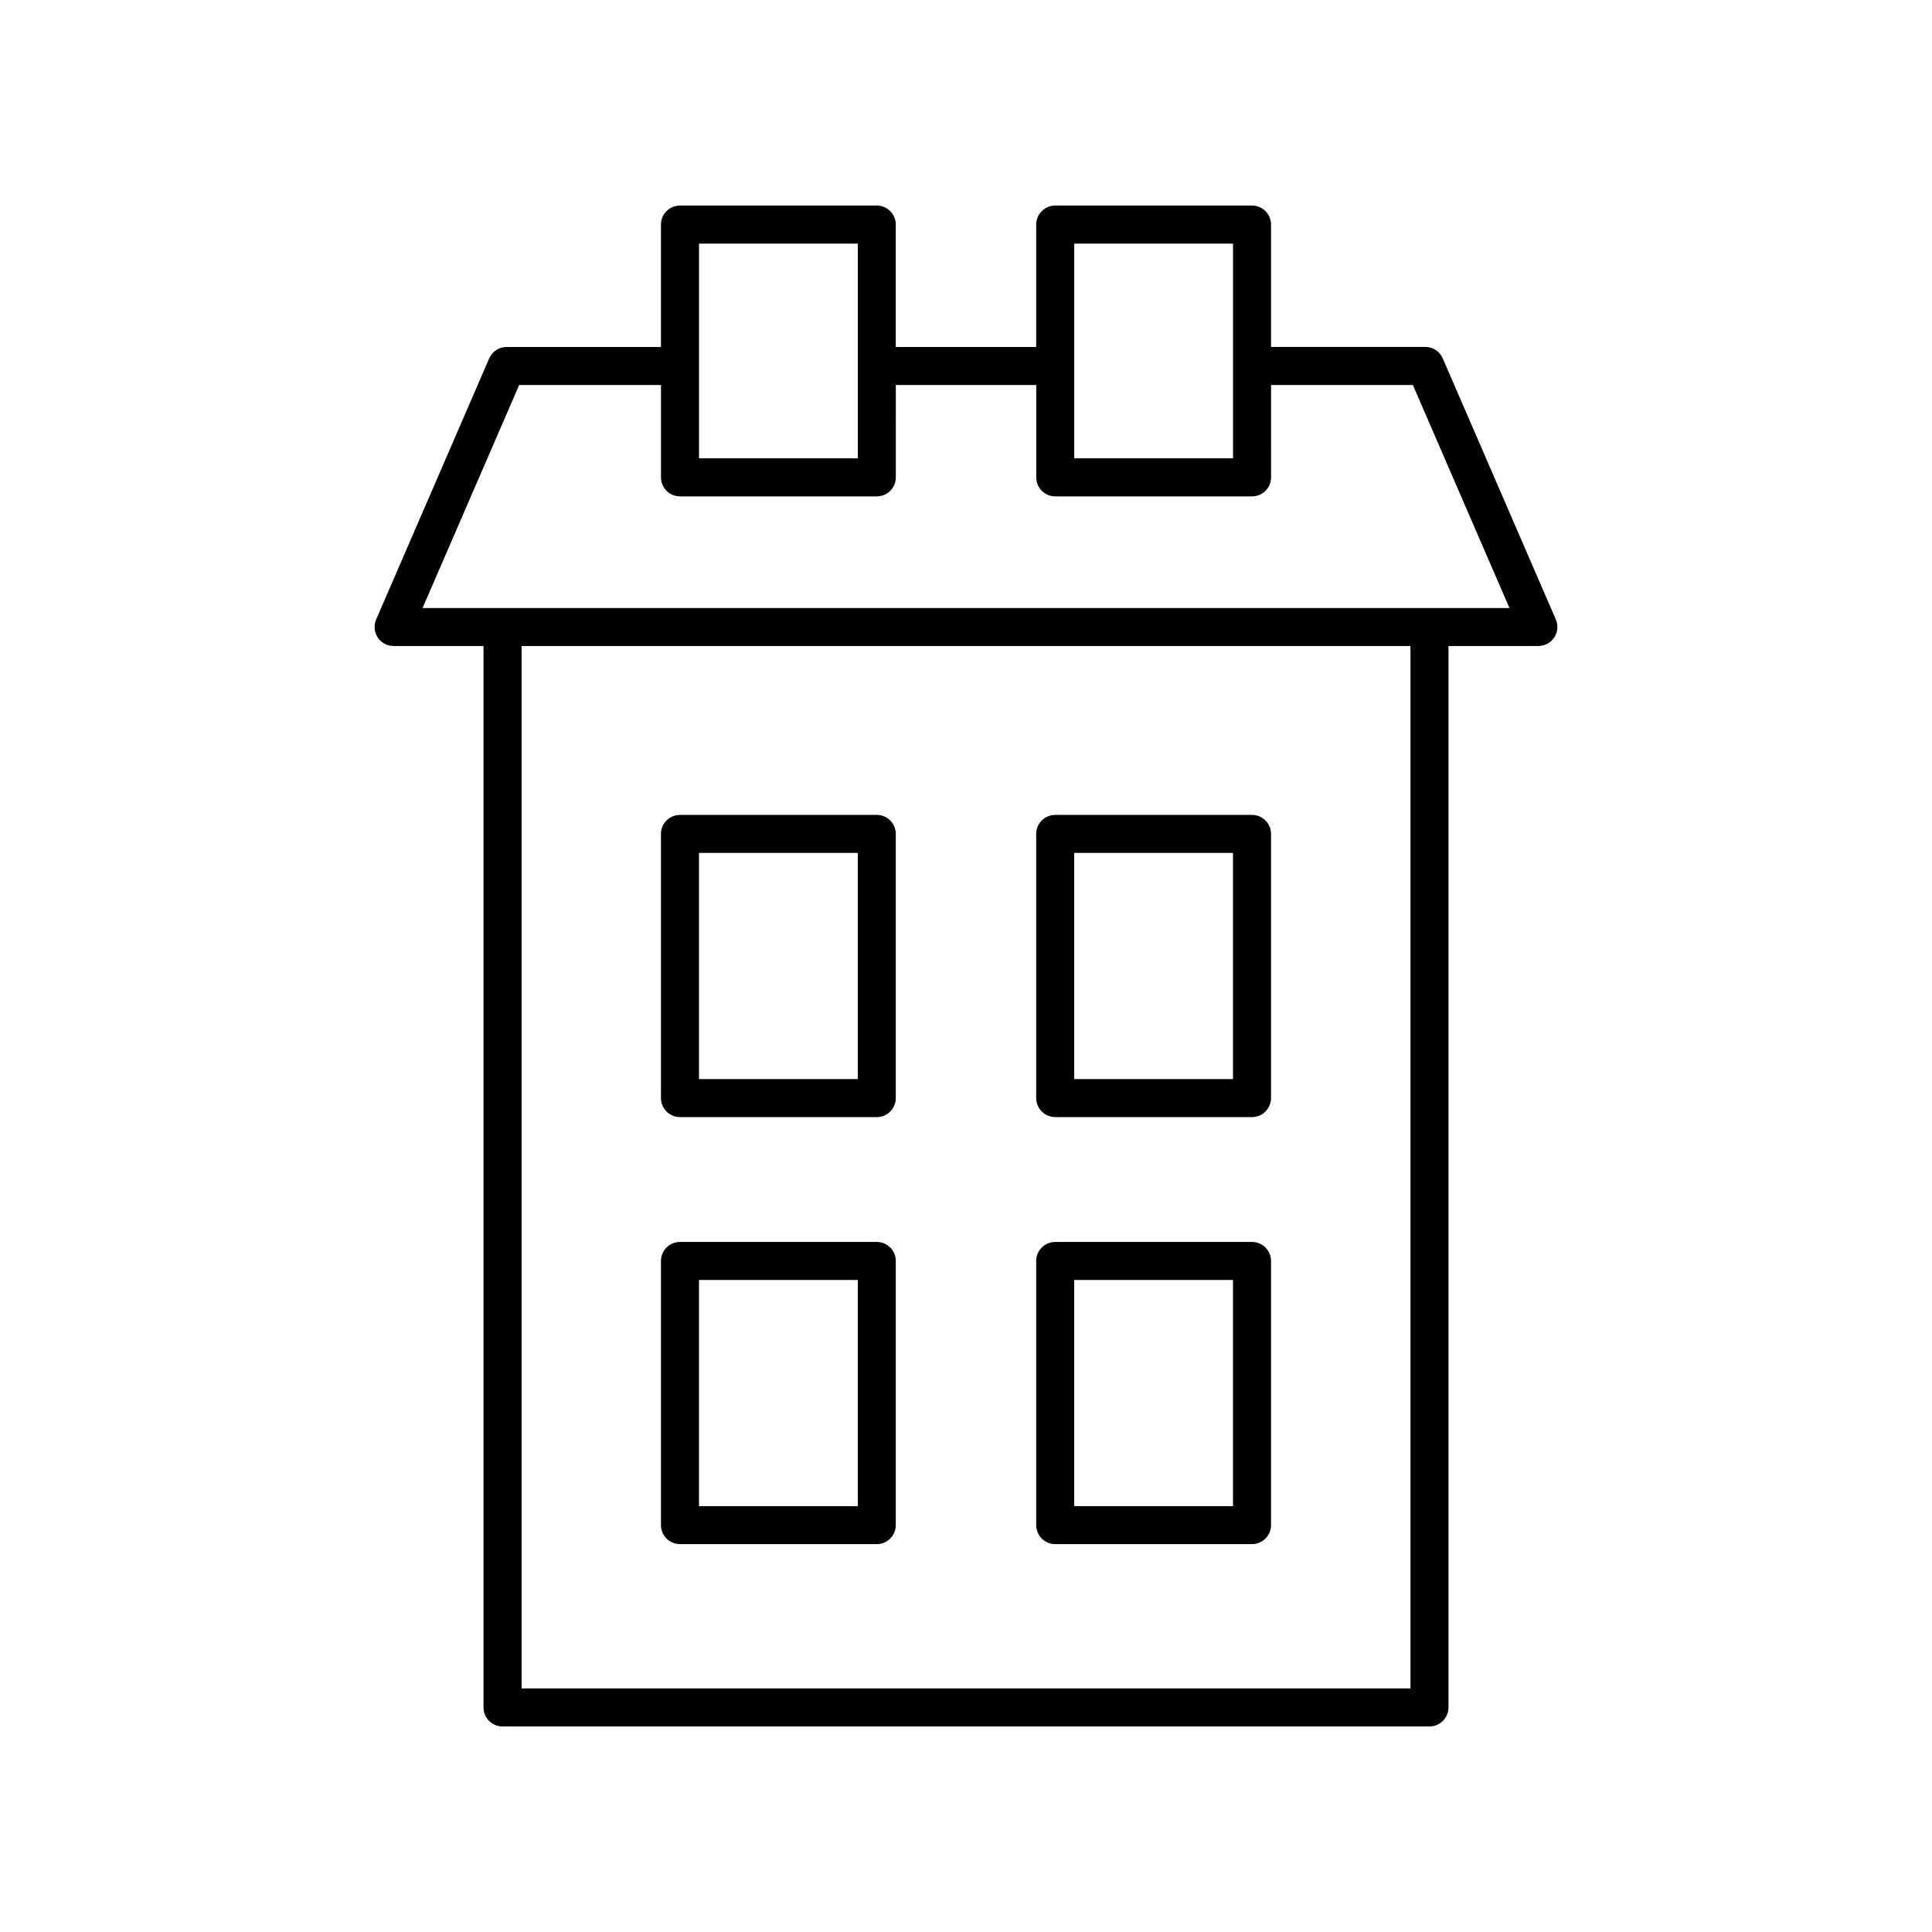
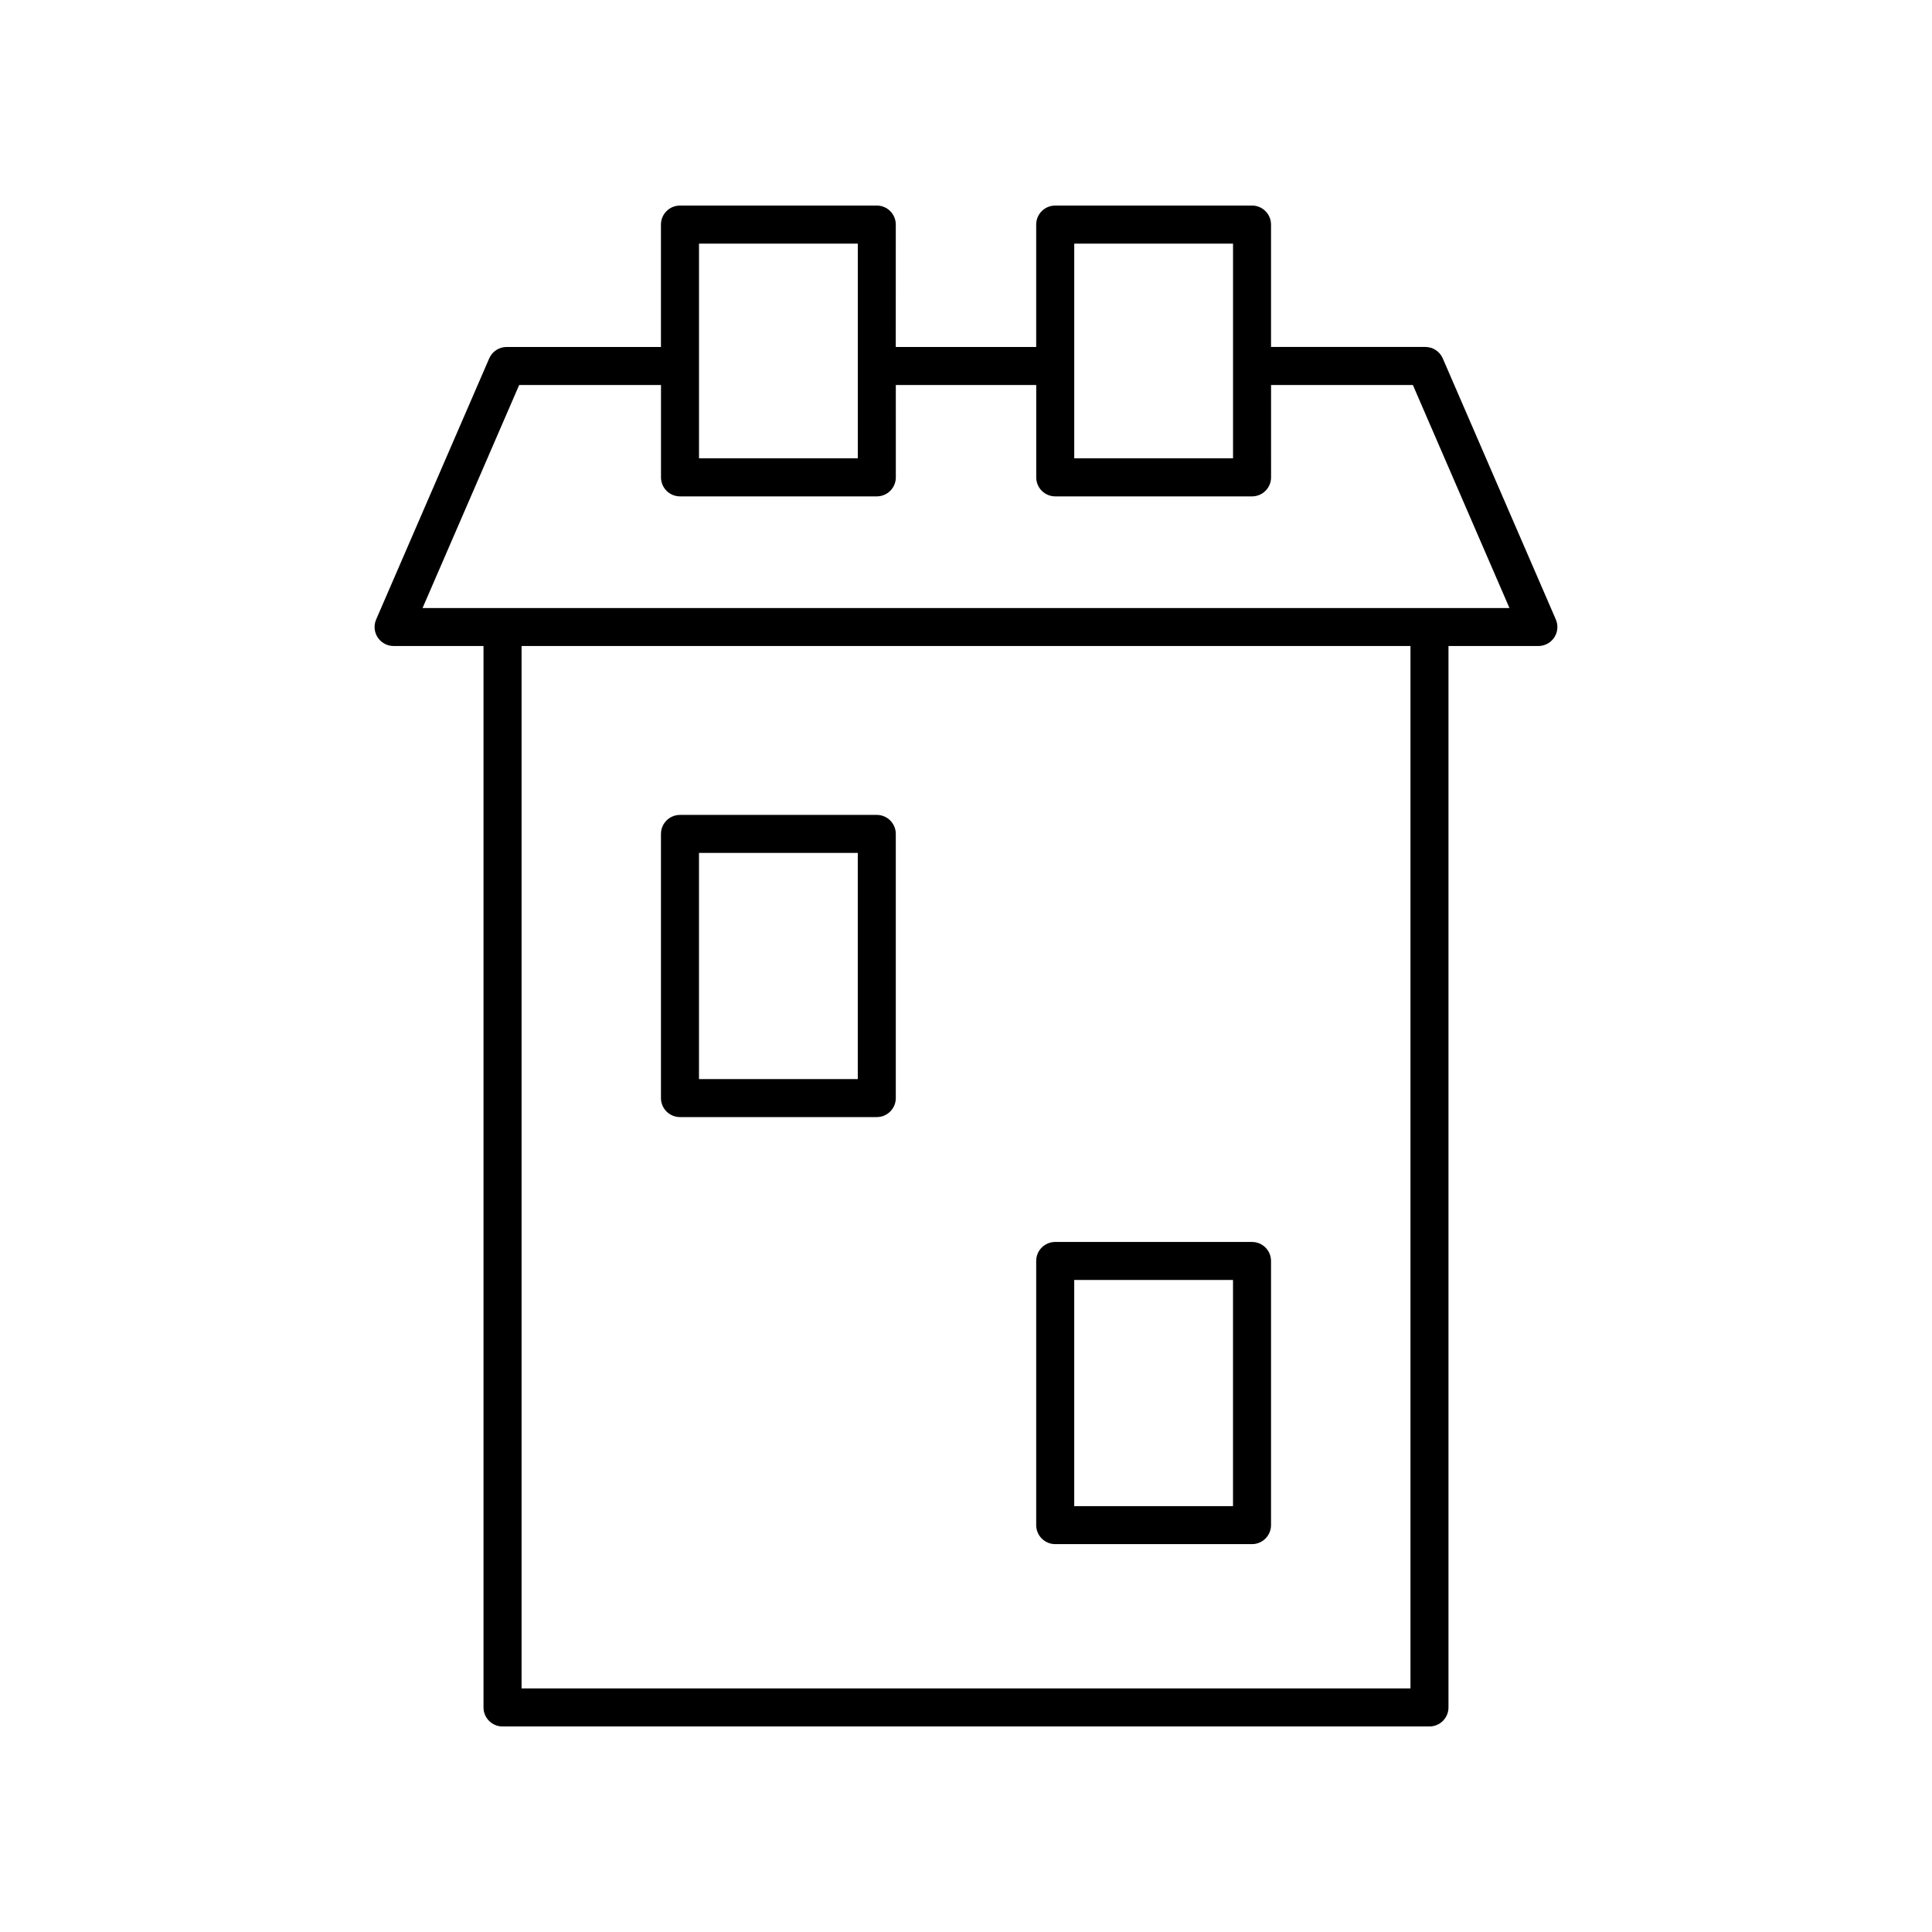
<svg xmlns="http://www.w3.org/2000/svg" fill="#000000" width="800px" height="800px" version="1.1" viewBox="144 144 512 512">
  <g>
    <path d="m324.2 440.04h52.156c2.781 0 5.039-2.254 5.039-5.039v-70.004c0-2.781-2.254-5.039-5.039-5.039l-52.156 0.004c-2.781 0-5.039 2.254-5.039 5.039v70.004c0 2.777 2.258 5.035 5.039 5.035zm5.039-70.004h42.082v59.926h-42.082z" />
-     <path d="m423.64 440.04h52.156c2.781 0 5.039-2.254 5.039-5.039v-70.004c0-2.781-2.254-5.039-5.039-5.039l-52.156 0.004c-2.781 0-5.039 2.254-5.039 5.039v70.004c0.004 2.777 2.258 5.035 5.039 5.035zm5.039-70.004h42.082v59.926h-42.082z" />
    <path d="m248.31 315.2h23.824v281.29c0 2.781 2.254 5.039 5.039 5.039h245.65c2.781 0 5.039-2.254 5.039-5.039v-281.29h23.824c1.699 0 3.277-0.855 4.211-2.273 0.934-1.418 1.086-3.211 0.41-4.766l-29.957-69.18c-0.797-1.844-2.613-3.035-4.621-3.035h-40.895v-32.434c0-2.781-2.254-5.039-5.039-5.039l-52.156 0.004c-2.781 0-5.039 2.254-5.039 5.039v32.434h-37.211l0.004-32.438c0-2.781-2.254-5.039-5.039-5.039l-52.156 0.004c-2.781 0-5.039 2.254-5.039 5.039v32.434h-40.895c-2.008 0-3.824 1.191-4.621 3.035l-29.957 69.18c-0.676 1.559-0.523 3.352 0.41 4.766 0.934 1.418 2.516 2.269 4.211 2.269zm269.48 276.25h-235.57v-276.25h235.57zm-89.105-382.89h42.082v56.906h-42.082zm-99.441 0h42.082v56.906h-42.082zm-47.66 37.473h37.586v24.473c0 2.781 2.254 5.039 5.039 5.039h52.156c2.781 0 5.039-2.254 5.039-5.039l-0.004-24.473h37.211v24.473c0 2.781 2.254 5.039 5.039 5.039h52.156c2.781 0 5.039-2.254 5.039-5.039l-0.004-24.473h37.586l25.594 59.102h-288.04z" />
-     <path d="m324.2 553.21h52.156c2.781 0 5.039-2.254 5.039-5.039v-70c0-2.781-2.254-5.039-5.039-5.039h-52.156c-2.781 0-5.039 2.254-5.039 5.039v70.004c0 2.781 2.258 5.035 5.039 5.035zm5.039-70h42.082v59.926h-42.082z" />
    <path d="m423.64 553.21h52.156c2.781 0 5.039-2.254 5.039-5.039v-70c0-2.781-2.254-5.039-5.039-5.039h-52.156c-2.781 0-5.039 2.254-5.039 5.039v70.004c0.004 2.781 2.258 5.035 5.039 5.035zm5.039-70h42.082v59.926h-42.082z" />
  </g>
</svg>